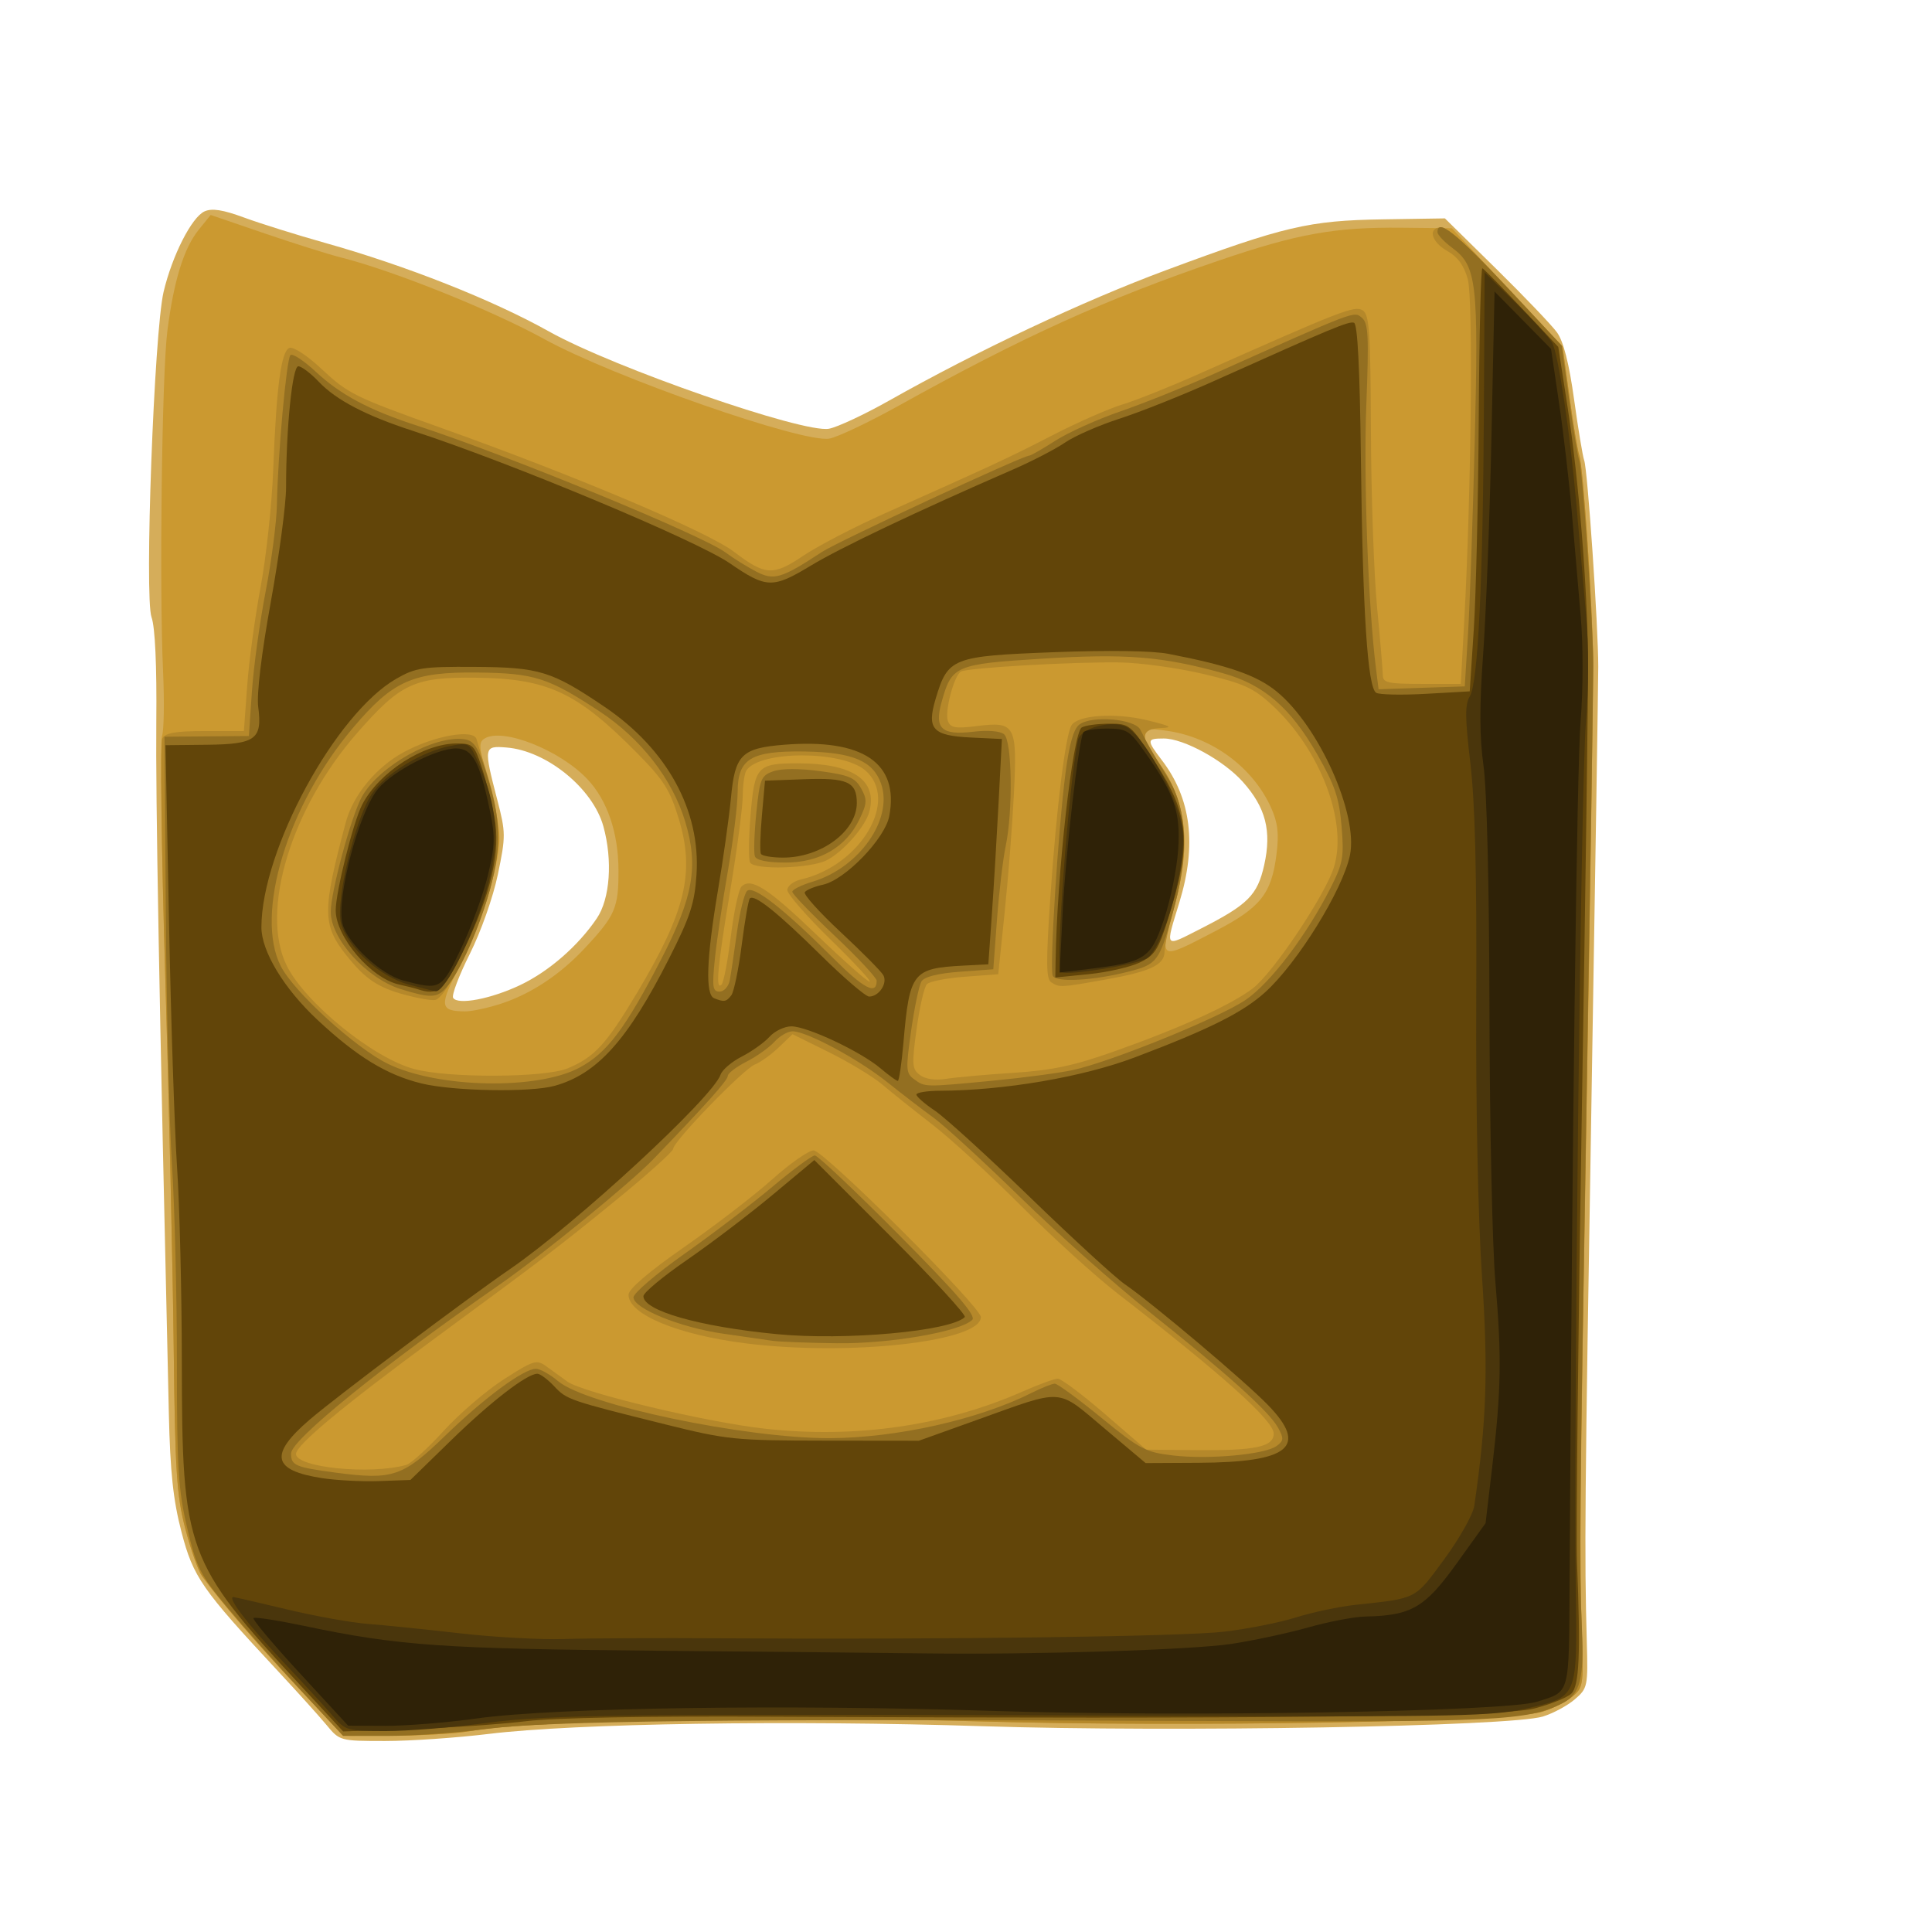
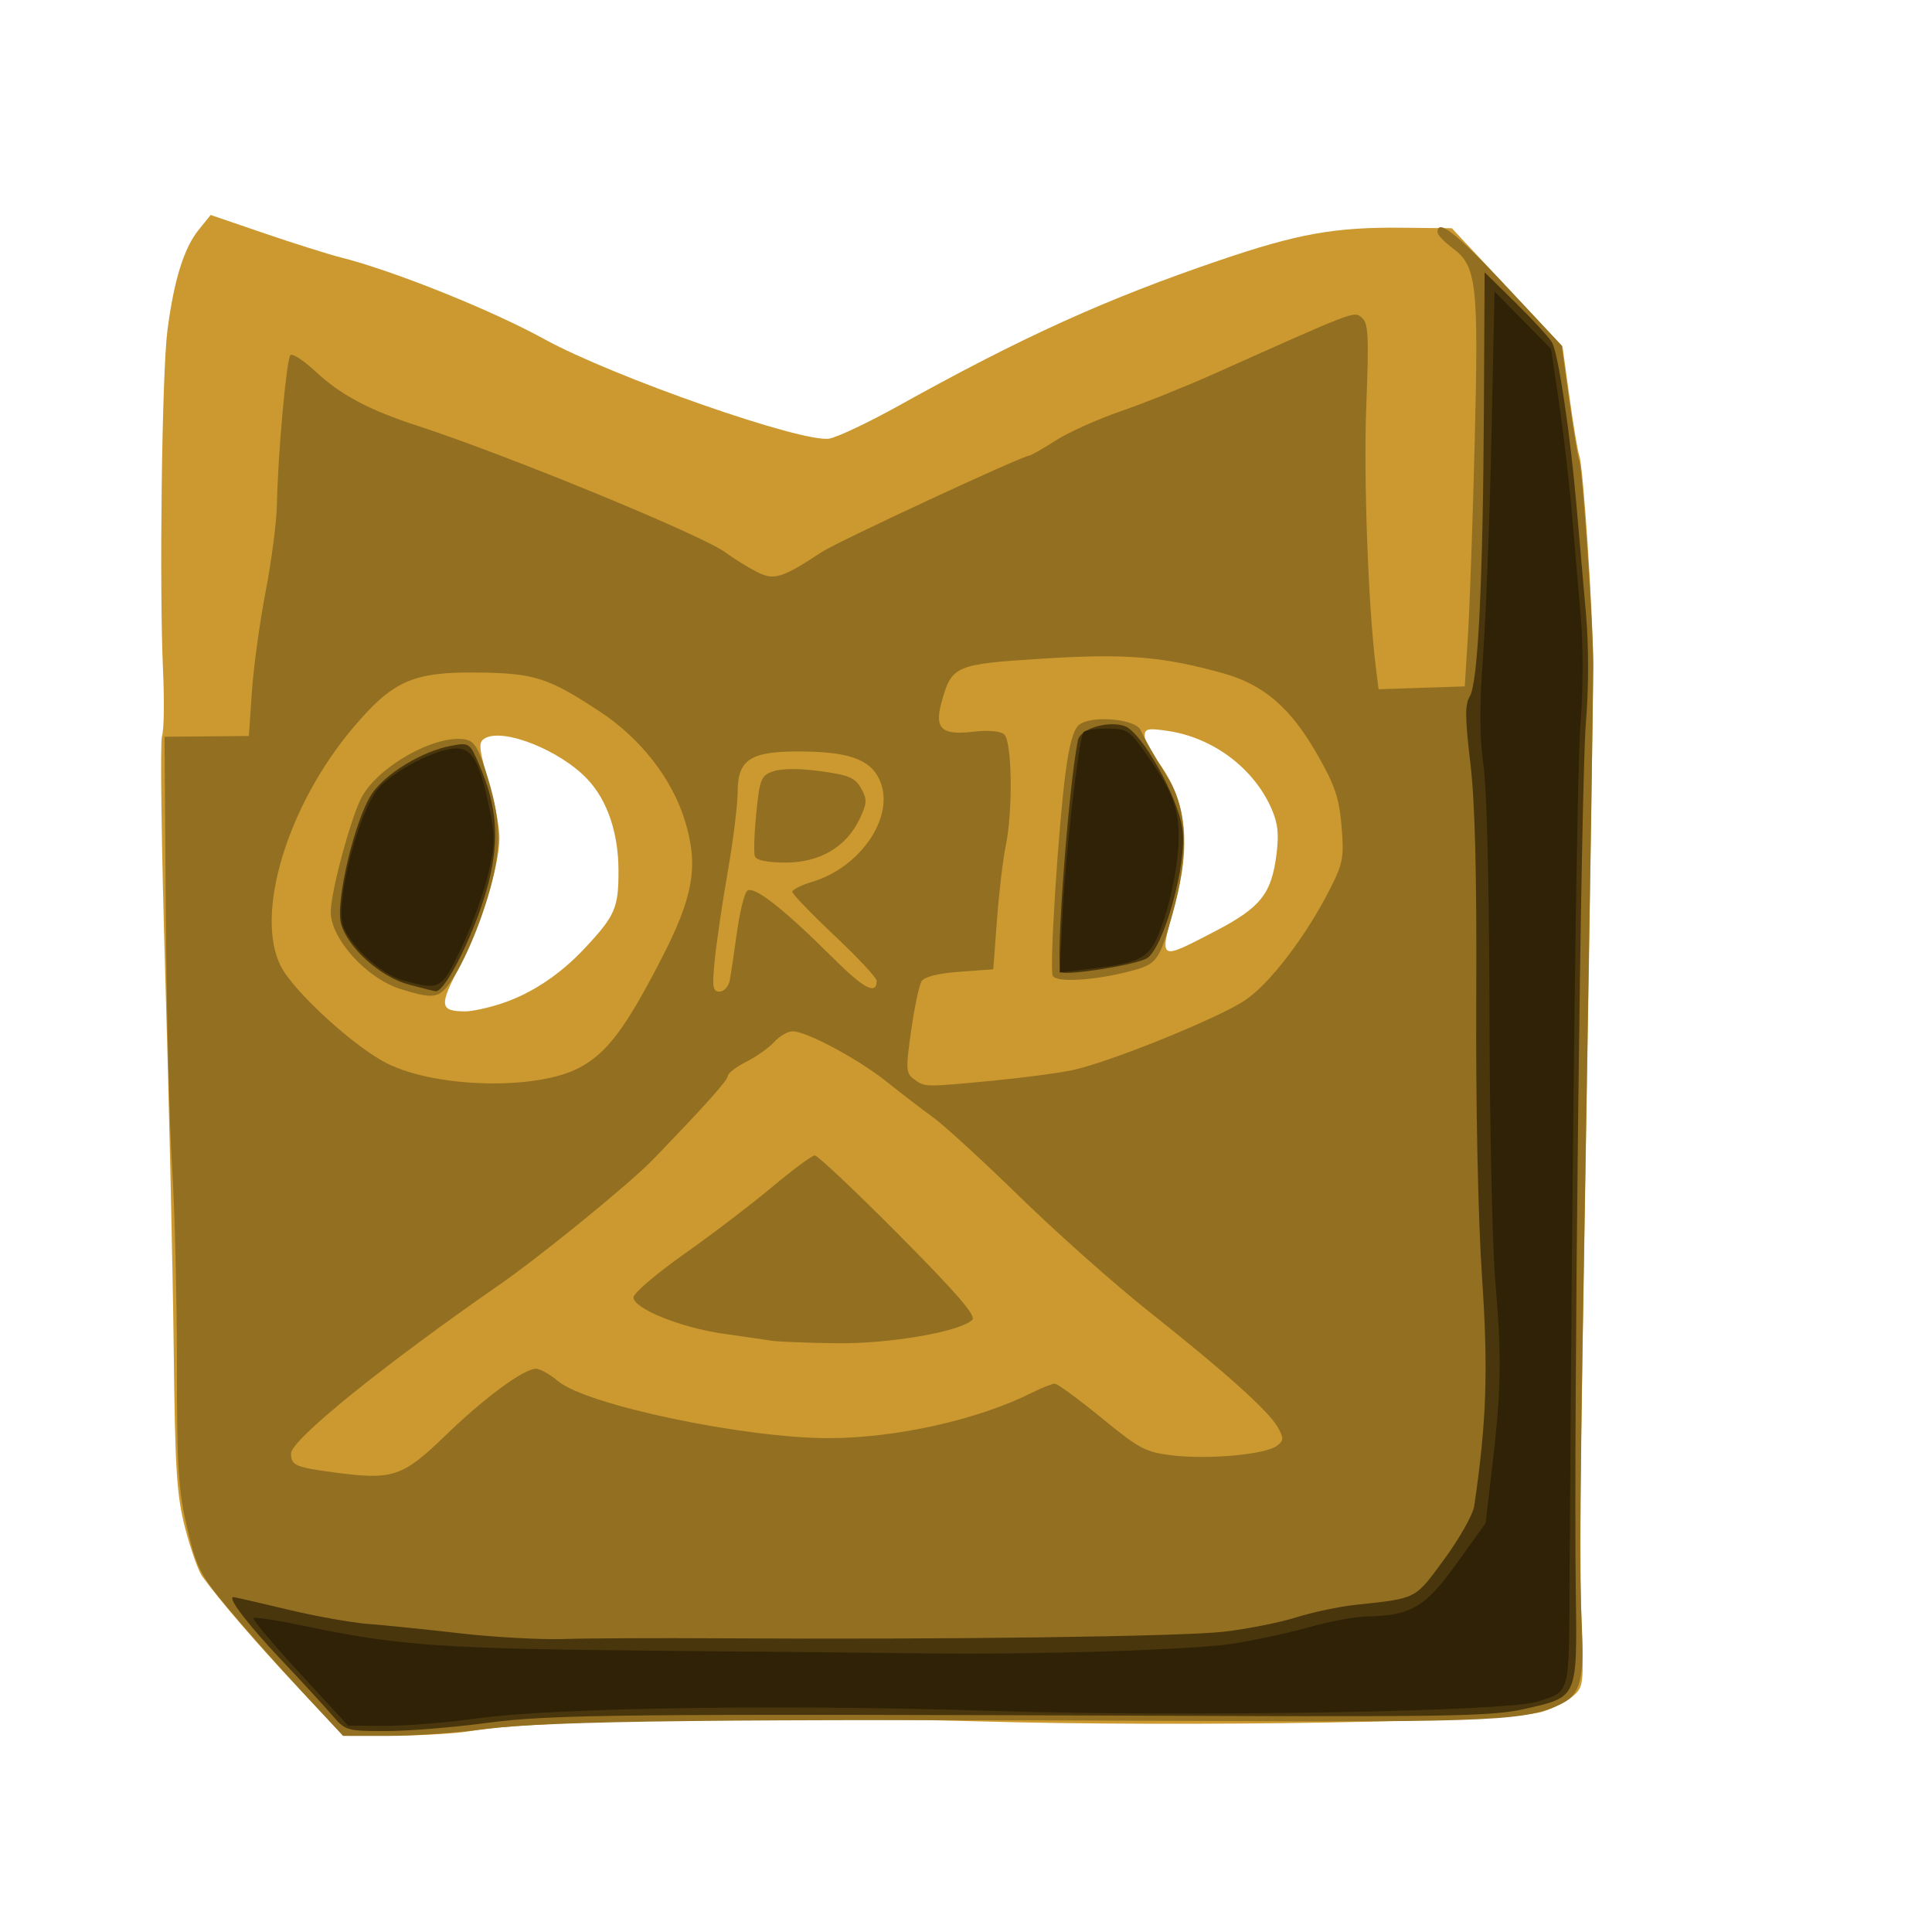
<svg xmlns="http://www.w3.org/2000/svg" xmlns:ns1="http://sodipodi.sourceforge.net/DTD/sodipodi-0.dtd" xmlns:ns2="http://www.inkscape.org/namespaces/inkscape" version="1.1" id="svg55" width="103mm" height="103mm" viewBox="0 0 389.291 389.291" ns1:docname="morda_i2.svg" ns2:version="0.92.2 5c3e80d, 2017-08-06">
  <defs id="defs59" />
  <ns1:namedview pagecolor="#ffffff" bordercolor="#666666" borderopacity="1" objecttolerance="10" gridtolerance="10" guidetolerance="10" ns2:pageopacity="0" ns2:pageshadow="2" ns2:window-width="1139" ns2:window-height="1018" id="namedview57" showgrid="false" units="mm" ns2:zoom="0.74920635" ns2:cx="-77.574152" ns2:cy="157.5" ns2:window-x="502" ns2:window-y="106" ns2:window-maximized="0" ns2:current-layer="svg55" />
  <g id="g3754" transform="translate(24.645,40.805)">
-     <path style="fill:#d5ad5a" d="m 41.16,306.789 c -1.463,-1.766 -5.82,-6.604 -9.683,-10.75 C 15.985,279.411 14.297,276.981 11.926,267.896 10.251,261.482 9.65,255.841 9.376,244 7.406,158.693 6.699,119.709 6.849,104.607 6.961,93.316 6.607,85.556 5.891,83.574 4.428,79.53 6.411,26.043 8.323,17.979 10.05,10.69 13.978,2.967 16.555,1.793 18.053,1.11 20.263,1.454 24.562,3.038 27.828,4.241 35.156,6.534 40.846,8.134 57.197,12.731 74.608,19.619 86,25.998 98.973,33.263 137.247,46.553 142.398,45.582 144.104,45.26 149.55,42.712 154.5,39.919 172.376,29.833 193.579,19.849 210.373,13.612 234.1,4.799 239.109,3.626 254,3.394 L 266.5,3.199 276.82,13.349 c 5.676,5.583 11.195,11.354 12.264,12.824 1.302,1.792 2.438,6.245 3.442,13.5 0.824,5.955 1.744,11.492 2.043,12.305 0.684,1.859 2.837,33.471 2.828,41.521 -0.004,3.3 -0.615,42.45 -1.359,87 -1.353,81.041 -1.447,91.824 -0.952,109.401 0.256,9.102 0.179,9.474 -2.413,11.703 -1.472,1.267 -4.364,2.825 -6.425,3.464 -6.507,2.016 -74.47,3.192 -112.855,1.953 -38.604,-1.246 -82.241,-0.565 -99.563,1.552 C 67.411,309.358 58.033,310 52.99,310 c -9.104,0 -9.189,-0.023 -11.83,-3.211 z M 80.182,157.676 c 5.776,-2.751 11.645,-7.859 15.421,-13.424 2.678,-3.946 3.231,-11.705 1.324,-18.573 -2.122,-7.642 -11.44,-15.218 -19.513,-15.865 -4.595,-0.368 -4.634,-0.146 -1.846,10.585 1.7,6.544 1.706,7.316 0.104,15 -0.952,4.567 -3.416,11.545 -5.649,15.997 -2.178,4.343 -3.692,8.332 -3.362,8.864 0.926,1.499 7.642,0.215 13.521,-2.584 z M 217.268,146.337 c 9.559,-4.865 11.461,-6.769 12.818,-12.831 1.537,-6.866 0.317,-11.603 -4.321,-16.788 C 221.904,112.404 213.866,108 209.851,108 c -3.474,0 -3.499,0.284 -0.382,4.371 5.913,7.752 7.062,17.067 3.531,28.629 -2.882,9.439 -3.145,9.111 4.268,5.337 z" id="path3768" ns2:connector-curvature="0" />
    <path style="fill:#cb9930" d="M 35.227,299.034 C 26.836,290.064 19.882,281.991 16.104,276.833 15.336,275.785 13.801,271.456 12.693,267.213 10.946,260.523 10.635,255.655 10.35,230.5 10.169,214.55 9.404,180.8 8.649,155.5 7.895,130.2 7.601,108.6 7.997,107.5 8.393,106.4 8.49,100.55 8.213,94.5 7.431,77.456 7.98,34.373 9.089,25.789 10.394,15.682 12.409,9.193 15.385,5.505 L 17.803,2.51 28.651,6.217 C 34.618,8.256 41.525,10.435 44,11.058 c 10.605,2.671 30.342,10.59 41,16.451 13.975,7.685 52.253,21.041 57.489,20.058 1.689,-0.317 7.972,-3.301 13.962,-6.632 C 181.436,27.042 198.164,19.46 221,11.68 236.874,6.273 244.306,4.943 257.893,5.082 l 10.007,0.102 11.149,11.913 11.149,11.913 1.412,10.245 c 0.777,5.635 1.663,10.92 1.97,11.745 0.789,2.121 2.707,30.743 2.78,41.5 0.034,4.95 -0.556,45.225 -1.31,89.5 -1.396,81.973 -1.47,90.684 -0.913,107.607 0.297,9.019 0.175,9.721 -1.991,11.475 -1.269,1.028 -3.959,2.381 -5.977,3.007 -6.588,2.044 -71.869,3.154 -114.17,1.941 -39.126,-1.121 -90.455,-0.153 -101.5,1.915 -2.75,0.515 -9.725,0.951 -15.5,0.969 l -10.5,0.033 -9.273,-9.912 z M 76.572,161.345 c 5.927,-1.991 11.66,-5.807 16.529,-11.002 6.234,-6.653 6.901,-8.186 6.877,-15.815 -0.024,-7.52 -2.249,-14.053 -6.232,-18.297 -5.535,-5.896 -17.105,-10.481 -20.755,-8.225 -1.331,0.823 -1.2,1.836 1.415,10.994 0.864,3.025 1.576,7.084 1.583,9.02 0.019,5.556 -3.775,17.799 -8.037,25.935 -4.145,7.912 -4.01,8.999 1.121,9.03 1.415,0.008 4.79,-0.73 7.5,-1.64 z M 220.218,146.826 c 9.162,-4.767 11.351,-7.525 12.356,-15.574 0.514,-4.111 0.253,-6.309 -1.105,-9.322 C 227.837,113.877 219.718,107.83 210.727,106.482 206.685,105.876 206,106.017 206,107.453 c 0,0.924 1.111,3.137 2.469,4.917 5.949,7.799 7.027,16.772 3.531,29.387 -3.095,11.168 -3.283,11.052 8.218,5.068 z" id="path3766" ns2:connector-curvature="0" />
-     <path style="fill:#b5882a" d="M 35.227,299.034 C 26.836,290.064 19.882,281.991 16.104,276.833 15.336,275.785 13.801,271.456 12.693,267.213 10.946,260.523 10.635,255.655 10.35,230.5 10.169,214.55 9.398,180.8 8.638,155.5 7.877,130.2 7.615,108.825 8.057,108 c 0.608,-1.137 2.695,-1.5 8.623,-1.5 H 24.5 l 0.652,-9 c 0.359,-4.95 1.578,-13.95 2.709,-20 1.131,-6.05 2.273,-16.625 2.537,-23.5 0.648,-16.892 1.598,-24.061 3.273,-24.704 0.769,-0.295 3.577,1.532 6.373,4.148 5.48,5.126 6.682,5.719 24.361,12.028 26.975,9.626 53.568,20.88 58.835,24.897 6.292,4.799 7.889,4.899 13.877,0.866 2.955,-1.99 10.325,-5.829 16.378,-8.531 22.341,-9.974 25.185,-11.299 34.004,-15.845 4.951,-2.552 11.252,-5.323 14.002,-6.158 2.75,-0.835 9.725,-3.621 15.5,-6.192 28.718,-12.785 31.322,-13.796 32.921,-12.784 1.36,0.861 1.591,4.235 1.669,24.387 0.05,12.863 0.605,28.787 1.234,35.387 0.629,6.6 1.151,12.787 1.159,13.75 0.014,1.517 1.062,1.75 7.864,1.75 h 7.848 l 0.699,-12.75 c 1.412,-25.775 1.817,-64.752 0.714,-68.8 -0.741,-2.721 -2.015,-4.481 -4.093,-5.654 C 263.667,7.905 262.969,5 265.864,5 c 1.091,0 6.521,4.976 13.099,12.005 l 11.235,12.005 1.412,10.245 c 0.777,5.635 1.663,10.92 1.97,11.745 0.789,2.121 2.707,30.743 2.78,41.5 0.034,4.95 -0.556,45.225 -1.31,89.5 -1.396,81.973 -1.47,90.684 -0.913,107.607 0.297,9.019 0.175,9.721 -1.991,11.475 -1.269,1.028 -3.959,2.381 -5.977,3.007 -6.588,2.044 -71.869,3.154 -114.17,1.941 -39.126,-1.121 -90.455,-0.153 -101.5,1.915 -2.75,0.515 -9.725,0.951 -15.5,0.969 l -10.5,0.033 -9.273,-9.912 z m 21.997,-44.668 c 0.948,-0.266 4.323,-3.337 7.5,-6.824 3.177,-3.487 8.665,-8.189 12.196,-10.45 5.963,-3.818 6.568,-4.003 8.5,-2.594 1.144,0.834 3.064,2.221 4.265,3.082 3.148,2.256 27.875,8.159 39.714,9.481 18.322,2.047 36.363,-0.558 52.114,-7.524 3.155,-1.395 6.301,-2.537 6.992,-2.537 0.691,0 4.977,3.216 9.525,7.146 l 8.269,7.146 10.101,0.097 C 228.363,251.502 232,250.724 232,248.051 c 0,-2.594 -10.348,-11.878 -31.5,-28.26 -4.4,-3.408 -13.061,-11.271 -19.246,-17.473 -6.185,-6.202 -14.285,-13.629 -18,-16.503 -3.715,-2.874 -8.262,-6.51 -10.105,-8.078 -1.843,-1.569 -6.671,-4.495 -10.728,-6.503 l -7.377,-3.65 -2.772,2.651 c -1.525,1.458 -3.694,3.014 -4.82,3.458 C 125.151,174.6 111,189.21 111,190.678 c 0,0.52 -5.206,5.193 -11.569,10.384 C 87.995,210.392 85.501,212.295 63,228.858 c -18.486,13.608 -27.998,21.523 -27.999,23.297 -0.001,2.747 15.003,4.24 22.223,2.211 z M 125.5,229.861 C 111.863,228.134 102,224.029 102,220.08 c 0,-1.142 4.051,-4.608 11.25,-9.626 6.188,-4.313 14.169,-10.455 17.736,-13.648 C 134.553,193.613 138.292,191 139.295,191 141.375,191 173,222.513 173,224.586 c 0,4.964 -26.614,7.919 -47.5,5.275 z m 54,-54.493 c 7.898,-0.508 12.207,-1.426 20.5,-4.369 13.356,-4.739 23.424,-9.322 27.785,-12.648 4.157,-3.171 14.73,-18.999 16.388,-24.535 2.737,-9.137 -2.836,-23.641 -12.511,-32.559 -3.742,-3.45 -5.692,-4.334 -13.761,-6.245 C 212.731,93.787 205.125,92.735 201,92.672 c -9.434,-0.143 -30.802,1.087 -32.025,1.843 -1.422,0.879 -3.322,8.136 -2.614,9.982 0.524,1.367 1.537,1.534 5.938,0.985 7.632,-0.954 8.051,-0.17 7.352,13.751 -0.311,6.197 -1.148,16.892 -1.86,23.767 l -1.294,12.5 -6.701,0.5 c -3.685,0.275 -7.139,0.95 -7.674,1.5 -0.535,0.55 -1.467,4.598 -2.072,8.996 -0.997,7.255 -0.935,8.119 0.675,9.321 1.101,0.823 3.102,1.111 5.274,0.759 1.925,-0.311 8,-0.855 13.5,-1.209 z m 7.694,-18.226 c -1.062,-0.674 -1.098,-3.889 -0.193,-17.235 1.208,-17.82 3.047,-32.709 4.273,-34.599 1.328,-2.048 8.847,-2.534 15.227,-0.986 4.801,1.165 5.35,1.479 2.75,1.567 -4.002,0.136 -4.223,1.969 -0.781,6.481 5.949,7.799 7.027,16.772 3.531,29.387 -1.1,3.969 -2,8.107 -2,9.195 0,2.666 -2.83,4.005 -11.883,5.619 -9.073,1.618 -9.254,1.628 -10.923,0.569 z m -97.426,17.311 c 5.36,-2.24 7.76,-4.847 13.874,-15.077 9.876,-16.523 11.769,-24.369 8.486,-35.178 -1.782,-5.866 -3.016,-7.814 -8.422,-13.286 C 91.555,98.612 85.693,95.891 71.03,95.747 58.811,95.627 56.051,96.921 47.348,106.852 34.053,122.023 27.756,142.668 33.073,153.651 c 3.624,7.486 17.403,18.709 25.719,20.947 6.942,1.869 26.374,1.777 30.976,-0.146 z M 56.969,159.654 c -5.54,-1.508 -8.022,-3.188 -11.868,-8.027 -4.807,-6.049 -4.816,-8.98 -0.076,-26.716 1.474,-5.517 6.106,-11.127 11.696,-14.166 6.065,-3.297 14.03,-4.727 14.646,-2.629 0.224,0.761 1.165,3.858 2.092,6.883 2.856,9.322 2.993,14.693 0.6,23.507 -2.485,9.152 -8.838,21.898 -11.059,22.186 -0.825,0.107 -3.539,-0.36 -6.031,-1.039 z m 65.646,-11.802 c 0.614,-4.941 1.581,-9.449 2.149,-10.017 1.905,-1.905 5.305,0.281 15.174,9.753 5.393,5.176 10.186,9.411 10.651,9.411 0.465,0 -3.078,-3.818 -7.872,-8.485 C 137.923,143.848 134,139.356 134,138.534 c 0,-0.823 1.238,-1.782 2.75,-2.133 12.057,-2.794 19.863,-16.036 12.957,-21.977 -4.675,-4.021 -21.224,-4.028 -23.941,-0.01 -0.404,0.597 -0.742,2.91 -0.75,5.139 -0.008,2.229 -1.139,10.779 -2.511,19 -2.591,15.514 -3.032,20.309 -1.754,19.032 0.412,-0.412 1.252,-4.791 1.865,-9.732 z m 3.891,-14.843 c -0.337,-0.545 -0.3,-4.838 0.082,-9.54 0.802,-9.886 1.34,-10.473 9.596,-10.464 10.954,0.011 15.946,3.356 14.371,9.628 -0.761,3.034 -5.202,8.132 -8.625,9.902 -3.188,1.649 -14.484,1.996 -15.424,0.474 z" id="path3764" ns2:connector-curvature="0" />
    <path style="fill:#936f21" d="m 36,299.826 c -4.675,-5.029 -11.281,-12.473 -14.68,-16.541 -5.667,-6.783 -6.351,-8.128 -8.25,-16.215 C 11.274,259.42 11,255.022 11,233.859 11,220.443 10.555,202.499 10.012,193.983 9.469,185.467 8.906,162.557 8.762,143.072 L 8.5,107.644 l 8.5,-0.072 8.5,-0.072 0.617,-9 c 0.339,-4.95 1.587,-14.027 2.773,-20.172 1.186,-6.144 2.206,-14.019 2.266,-17.5 0.171,-9.892 1.921,-29.248 2.718,-30.076 0.396,-0.411 2.676,1.077 5.067,3.306 5.054,4.713 10.777,7.758 20.559,10.94 17.957,5.841 57.31,22.017 62,25.486 1.65,1.22 4.463,2.972 6.25,3.892 3.578,1.843 5.056,1.399 13.25,-3.983 C 144.208,68.288 181.421,51 182.749,51 c 0.317,0 2.693,-1.358 5.279,-3.018 2.587,-1.66 8.476,-4.314 13.088,-5.898 4.611,-1.584 13.109,-4.993 18.884,-7.576 28.871,-12.912 28.141,-12.635 29.761,-11.291 1.313,1.09 1.442,3.638 0.896,17.778 -0.562,14.564 0.387,40.408 1.939,52.793 l 0.537,4.288 8.683,-0.288 L 270.5,97.5 271.151,87 c 0.358,-5.775 0.97,-23.325 1.359,-39 C 273.299,16.211 272.902,12.782 268.015,9.169 266.357,7.943 265,6.504 265,5.97 c 0,-2.816 3.82,0.197 13.876,10.942 l 11.148,11.912 1.5,10.838 c 0.825,5.961 1.745,11.504 2.044,12.317 0.684,1.859 2.837,33.471 2.828,41.521 -0.004,3.3 -0.615,42.45 -1.359,87 -1.431,85.715 -1.505,94.302 -0.924,107 0.453,9.9 -0.374,13.069 -3.879,14.868 -6.954,3.569 -13.421,3.88 -74.726,3.592 C 122.096,305.521 86.025,305.926 73.5,307.554 c -6.05,0.786 -15.05,1.427 -20,1.423 l -9,-0.007 -8.5,-9.144 z M 65,248.542 C 72.927,240.857 80.865,235 83.353,235 c 0.821,0 2.829,1.125 4.463,2.499 5.71,4.805 37.7,11.52 54.684,11.478 13.454,-0.033 29.988,-3.735 40.71,-9.116 2.041,-1.024 4.148,-1.862 4.684,-1.862 0.535,0 4.764,3.098 9.396,6.885 7.769,6.35 8.894,6.94 14.483,7.589 7.188,0.834 18.474,-0.203 20.812,-1.913 1.452,-1.062 1.488,-1.526 0.287,-3.702 -1.803,-3.267 -10.475,-11.07 -25.873,-23.279 -6.875,-5.451 -18.575,-15.835 -26,-23.076 -7.425,-7.241 -15.3,-14.47 -17.5,-16.065 -2.2,-1.595 -6.429,-4.842 -9.397,-7.215 C 148.301,172.586 137.892,167 135.052,167 c -0.958,0 -2.6,0.948 -3.647,2.106 -1.048,1.159 -3.592,2.968 -5.655,4.02 -2.062,1.053 -3.75,2.346 -3.75,2.873 0,0.859 -4.377,5.751 -15.048,16.82 -4.595,4.767 -22.541,19.403 -30.917,25.215 C 52.408,234.432 34,249.335 34,252.068 c 0,2.413 0.853,2.776 9.081,3.868 11.371,1.509 13.464,0.803 21.919,-7.394 z m 66,-19.182 c -1.375,-0.202 -5.875,-0.852 -10,-1.444 -8.562,-1.229 -18,-5.065 -18,-7.316 0,-0.831 4.612,-4.768 10.25,-8.749 5.638,-3.982 13.625,-10.072 17.75,-13.535 4.125,-3.463 7.968,-6.3 8.541,-6.306 0.572,-0.006 8.195,7.195 16.939,16.001 11.624,11.706 15.601,16.309 14.791,17.118 -2.389,2.389 -16.628,4.857 -27.271,4.727 -5.775,-0.071 -11.625,-0.294 -13,-0.495 z M 92.159,174.3 c 5.539,-2.995 9.171,-7.809 16.329,-21.645 6.574,-12.705 7.665,-18.892 4.927,-27.935 -2.592,-8.561 -8.9,-16.68 -17.218,-22.16 -10.378,-6.837 -13.179,-7.729 -24.658,-7.851 -12.991,-0.139 -16.994,1.634 -24.995,11.07 -13.269,15.649 -19.941,37.642 -14.597,48.118 2.637,5.168 15.009,16.445 21.56,19.65 10.081,4.932 30.197,5.324 38.651,0.753 z M 56.115,158.499 C 49.232,156.352 42,148.379 42,142.936 c 0,-4.064 4.162,-19.429 6.292,-23.231 3.462,-6.179 14.647,-12.439 20.64,-11.552 1.886,0.279 2.72,1.518 4.273,6.347 3.102,9.649 3.307,15.078 0.901,23.849 -2.178,7.937 -6.115,16.767 -8.874,19.901 -1.808,2.054 -3.206,2.092 -9.116,0.249 z m 119.338,18.445 c 6.075,-0.581 13.296,-1.54 16.046,-2.131 7.571,-1.628 29.375,-10.467 34.78,-14.1 5.021,-3.375 12.355,-13.035 17.217,-22.68 2.47,-4.898 2.696,-6.184 2.178,-12.362 -0.476,-5.683 -1.334,-8.22 -4.877,-14.432 -5.386,-9.443 -10.822,-14.123 -19.057,-16.406 -12.213,-3.386 -19.55,-3.976 -36.332,-2.923 -17.686,1.11 -18.289,1.372 -20.355,8.854 -1.445,5.232 0.054,6.621 6.341,5.876 3.002,-0.356 5.484,-0.155 6.283,0.509 1.611,1.337 1.809,15.427 0.316,22.552 -0.553,2.64 -1.341,9.299 -1.75,14.799 l -0.744,10 -6.788,0.5 c -4.372,0.322 -7.103,1.01 -7.673,1.934 -0.487,0.789 -1.427,5.253 -2.09,9.92 -1.114,7.851 -1.068,8.586 0.614,9.816 2.188,1.6 2.046,1.597 15.89,0.274 z m 12.012,-21.172 c -0.65,-1.693 1.092,-29.206 2.581,-40.772 0.746,-5.795 1.629,-8.912 2.774,-9.793 2.485,-1.914 11.246,-1.172 12.326,1.043 1.205,2.472 2.421,4.597 5.58,9.75 3.941,6.429 4.229,15.458 0.875,27.41 -2.654,9.455 -3.116,10.074 -8.602,11.501 -7.274,1.892 -14.974,2.319 -15.534,0.861 z M 122.393,156.75 c 0.237,-1.238 0.887,-5.569 1.444,-9.625 0.557,-4.056 1.477,-7.839 2.044,-8.406 1.229,-1.229 7.307,3.512 17.394,13.565 6.184,6.164 8.725,7.481 8.725,4.522 0,-0.592 -3.825,-4.683 -8.5,-9.092 -4.675,-4.409 -8.5,-8.38 -8.5,-8.825 0,-0.445 1.827,-1.356 4.059,-2.025 9.459,-2.834 16.315,-12.623 13.831,-19.748 -1.605,-4.603 -5.737,-6.348 -15.377,-6.494 -10.853,-0.164 -13.51,1.437 -13.524,8.151 -0.006,2.6 -0.889,9.747 -1.962,15.882 -1.074,6.135 -2.256,14.123 -2.628,17.75 -0.583,5.689 -0.453,6.595 0.943,6.595 0.89,0 1.813,-1.012 2.05,-2.25 z m 5.071,-25 c -0.26,-0.688 -0.133,-4.615 0.281,-8.727 0.697,-6.91 0.957,-7.549 3.43,-8.417 1.652,-0.58 5.276,-0.589 9.471,-0.023 5.756,0.777 7.012,1.307 8.216,3.466 1.252,2.245 1.217,2.98 -0.295,6.165 -2.677,5.641 -8.012,8.786 -14.904,8.786 -3.663,0 -5.898,-0.451 -6.2,-1.25 z" id="path3762" ns2:connector-curvature="0" />
-     <path style="fill:#624509" d="M 35.724,298.606 C 12.813,273.893 12.026,271.732 11.992,233.5 c -0.012,-13.75 -0.441,-31.3 -0.954,-39 -0.512,-7.7 -1.246,-30.008 -1.631,-49.574 l -0.699,-35.574 8.347,-0.09 c 9.82,-0.106 11.188,-1.119 10.328,-7.65 C 27.051,99.095 28.035,90.905 29.92,80.5 31.613,71.15 32.998,60.757 32.999,57.404 33.001,45.493 34.262,33 35.463,33 c 0.64,0 2.485,1.392 4.1,3.093 3.525,3.712 9.492,6.833 18.937,9.906 19.587,6.371 57.158,22.061 63.883,26.678 7.427,5.099 8.653,5.134 16.374,0.477 6.064,-3.658 21.331,-10.915 40.726,-19.359 3.841,-1.672 8.566,-4.122 10.5,-5.443 C 191.918,47.03 196.875,44.863 201,43.534 c 4.125,-1.328 12.675,-4.738 19,-7.578 23.969,-10.762 27.134,-12.079 28.183,-11.729 0.725,0.242 1.182,9.346 1.396,27.816 0.354,30.56 1.346,45.672 3.069,46.743 0.631,0.392 5.131,0.488 10,0.213 L 271.5,98.5 272.317,86 c 0.449,-6.875 0.899,-26.112 1,-42.748 0.101,-16.636 0.432,-30.136 0.736,-30 0.304,0.136 3.868,3.756 7.92,8.043 l 7.367,7.795 1.888,12.205 c 2.222,14.363 3.972,35.962 4.109,50.705 0.054,5.775 -0.51,46.95 -1.253,91.5 -0.743,44.55 -1.178,85.275 -0.968,90.5 0.74,18.371 0.465,24.847 -1.123,26.429 -0.822,0.819 -4.224,2.187 -7.561,3.041 -6.346,1.623 -55.174,2.139 -153.933,1.627 -24.455,-0.127 -43.498,0.222 -49,0.898 -4.95,0.608 -15.3,1.324 -23,1.591 l -14,0.486 z M 66.277,249.387 C 74.244,241.622 81.531,236 83.629,236 c 0.562,0 2.086,1.133 3.386,2.517 2.547,2.711 2.968,2.855 22.484,7.707 12.334,3.066 13.973,3.233 32,3.254 l 19,0.022 12,-4.301 c 17.394,-6.234 15.698,-6.352 25.349,1.772 l 8.349,7.029 10.651,-0.056 c 18.398,-0.098 22.166,-3.238 13.987,-11.655 C 226.138,237.453 207.666,221.871 202,217.963 200.075,216.636 191.518,208.788 182.984,200.525 174.45,192.261 165.791,184.375 163.741,183 c -2.05,-1.375 -3.73,-2.837 -3.734,-3.25 -0.004,-0.412 2.131,-0.76 4.743,-0.771 12.999,-0.058 28.786,-2.763 39.278,-6.73 14.992,-5.668 21.728,-9.034 26.243,-13.113 6.536,-5.905 15.671,-20.671 17.097,-27.636 1.69,-8.254 -6.262,-26.007 -14.765,-32.964 -4.004,-3.276 -9.691,-5.255 -21.831,-7.596 -3.249,-0.627 -12.157,-0.751 -23.221,-0.324 -20.337,0.784 -21.193,1.123 -23.66,9.355 -1.838,6.133 -0.639,7.459 7.08,7.83 l 6.263,0.301 -0.661,12.699 C 176.209,127.785 175.594,138 175.206,143.5 l -0.706,10 -5,0.261 c -10.264,0.536 -10.869,1.31 -12.102,15.489 -0.371,4.263 -0.884,7.75 -1.142,7.75 -0.257,0 -1.85,-1.163 -3.54,-2.586 C 148.698,171.034 137.985,166 134.808,166 c -1.374,0 -3.355,0.948 -4.403,2.106 -1.048,1.159 -3.56,2.951 -5.582,3.983 -2.023,1.032 -3.947,2.672 -4.276,3.644 -1.559,4.596 -29.269,30.166 -42.546,39.26 -8.509,5.828 -35.021,25.758 -40.25,30.257 -8.21,7.064 -7.544,10.224 2.481,11.782 2.898,0.45 8.093,0.717 11.546,0.594 l 6.277,-0.225 z M 131.842,228.016 C 116.247,226.51 105,223.306 105,220.37 c 0,-0.693 3.938,-3.97 8.75,-7.283 4.812,-3.313 12.56,-9.2 17.218,-13.083 l 8.468,-7.06 15.489,15.489 c 8.519,8.519 15.192,15.786 14.829,16.149 -2.853,2.853 -24.053,4.774 -37.911,3.435 z m 56.211,-75.187 c 0.279,-17.528 3.449,-45.893 5.257,-47.042 0.655,-0.416 3.112,-0.764 5.46,-0.772 4.219,-0.015 4.329,0.075 9.195,7.529 7.101,10.878 7.576,16.49 2.702,31.955 -1.923,6.102 -2.652,7.212 -5.687,8.655 -1.914,0.91 -6.518,1.958 -10.231,2.33 l -6.75,0.675 0.053,-3.33 z M 87.118,177.984 c 8.558,-2.377 14.716,-9.221 23.009,-25.576 4.321,-8.52 5.188,-11.168 5.572,-17 0.849,-12.902 -5.924,-25.261 -18.51,-33.778 C 86.513,94.406 84.059,93.65 71,93.57 60.552,93.506 59.108,93.724 55.217,95.953 42.981,102.96 28.075,130.398 28.027,146 c -0.015,4.852 4.533,12.38 11.295,18.695 7.96,7.434 13.957,11.098 20.963,12.81 6.404,1.565 21.928,1.842 26.833,0.479 z M 59.5,158.509 c -0.55,-0.183 -2.229,-0.604 -3.732,-0.935 C 50.112,156.327 43,147.993 43,142.613 c 0,-3.697 3.537,-17.817 5.333,-21.29 C 51.696,114.819 60.694,109 67.388,109 c 3.231,0 3.552,0.304 5.02,4.75 0.862,2.612 2.019,7.15 2.57,10.084 1.305,6.944 -0.72,15.666 -6.25,26.916 -4.015,8.168 -5.147,9.12 -9.227,7.759 z m 63.211,1.241 c 0.526,-0.688 1.469,-5.251 2.097,-10.141 0.627,-4.89 1.363,-9.113 1.635,-9.385 0.908,-0.908 5.532,2.78 14.184,11.316 4.716,4.653 9.149,8.46 9.852,8.46 2,0 3.786,-2.712 2.85,-4.33 -0.456,-0.789 -4.316,-4.681 -8.578,-8.65 -4.262,-3.969 -7.519,-7.587 -7.239,-8.041 0.281,-0.454 1.928,-1.137 3.662,-1.518 4.494,-0.987 12.516,-9.291 13.369,-13.841 2.004,-10.681 -5.309,-15.636 -21.193,-14.361 -8.585,0.689 -9.902,2.006 -10.711,10.712 -0.354,3.804 -1.54,12.23 -2.636,18.723 -2.308,13.673 -2.56,20.914 -0.753,21.643 2.006,0.81 2.45,0.734 3.461,-0.588 z m 5.975,-28.5 c -0.238,-0.412 -0.152,-3.9 0.191,-7.75 l 0.623,-7 7.845,-0.294 C 146.086,115.879 148,116.738 148,120.988 148,126.673 140.82,132 133.158,132 c -2.222,0 -4.234,-0.338 -4.472,-0.75 z" id="path3760" ns2:connector-curvature="0" />
    <path style="fill:#4a360c" d="M 42.258,304.781 C 40.741,303.01 36.088,297.947 31.919,293.53 25.181,286.393 21.078,281 22.385,281 c 0.25,0 5.104,1.116 10.785,2.479 5.682,1.364 13.03,2.683 16.33,2.932 3.3,0.249 11.625,1.098 18.5,1.887 6.875,0.789 16.325,1.307 21,1.151 4.675,-0.156 19.075,-0.219 32,-0.139 44.914,0.276 92.55,-0.355 101,-1.337 4.675,-0.544 11.206,-1.839 14.513,-2.879 3.307,-1.04 8.707,-2.18 12,-2.534 12.484,-1.342 11.864,-1.023 17.87,-9.206 3.064,-4.175 5.778,-9 6.03,-10.722 2.493,-17.031 2.836,-27.234 1.556,-46.283 -0.794,-11.816 -1.262,-34.417 -1.157,-55.849 0.123,-25.059 -0.236,-39.493 -1.182,-47.493 -1.088,-9.204 -1.11,-11.892 -0.112,-13.5 1.646,-2.651 2.657,-23.23 2.837,-57.726 L 274.5,14.062 l 6.322,6.219 c 3.477,3.42 6.752,7.001 7.279,7.958 1.246,2.262 3.635,18.219 4.905,32.761 0.553,6.325 1.419,16.225 1.924,22 0.57,6.508 0.557,14.873 -0.034,22 -0.977,11.79 -2.475,140.511 -2.029,174.357 0.293,22.213 0.506,21.709 -10.222,24.167 -6.244,1.431 -14.471,1.61 -65.146,1.417 C 99.9,304.493 86.354,304.628 73.33,306.371 66.636,307.267 57.527,308 53.088,308 c -7.854,0 -8.147,-0.087 -10.83,-3.219 z M 57.683,157.57 c -5.73,-1.54 -12.278,-7.442 -13.61,-12.268 -1.187,-4.3 2.748,-20.922 6.181,-26.11 2.714,-4.101 10.184,-8.642 15.985,-9.718 3.702,-0.686 3.759,-0.646 5.749,3.996 3.483,8.126 4.01,14.786 1.853,23.42 -2.28,9.13 -8.663,22.262 -10.713,22.042 -0.345,-0.037 -2.795,-0.65 -5.444,-1.362 z m 131.429,-2.501 c -1.175,-0.726 1.503,-37.114 3.438,-46.706 0.463,-2.296 5.908,-3.987 9.336,-2.899 3.445,1.093 10.836,14.232 11.747,20.883 0.94,6.856 -3.864,24.082 -7.242,25.973 -2.381,1.333 -16.052,3.507 -17.279,2.749 z" id="path3758" ns2:connector-curvature="0" />
    <path style="fill:#2f2207" d="m 35.731,296.309 c -5.373,-5.833 -9.556,-10.817 -9.297,-11.077 0.26,-0.26 4.881,0.456 10.269,1.589 18.944,3.986 27.76,4.603 71.297,4.995 23.375,0.21 47.675,0.45 54,0.533 21.732,0.285 53.51,-0.705 61.5,-1.916 4.4,-0.667 11.366,-2.162 15.48,-3.323 4.114,-1.161 9.289,-2.146 11.5,-2.191 9.228,-0.185 11.98,-1.778 18.327,-10.61 l 5.885,-8.191 1.332,-11.309 c 1.824,-15.491 1.94,-22.174 0.643,-37.309 -0.613,-7.15 -1.147,-31.675 -1.188,-54.5 -0.045,-24.935 -0.524,-44.693 -1.201,-49.5 -0.817,-5.8 -0.837,-11.987 -0.075,-22.5 0.578,-7.975 1.332,-27.678 1.675,-43.784 L 276.5,17.932 l 5.692,5.784 5.692,5.784 1.628,11 c 0.895,6.05 2.048,15.95 2.561,22 0.513,6.05 1.323,15.5 1.8,21 0.5,5.762 0.486,14.661 -0.031,21 -0.755,9.242 -1.726,85.054 -2.221,173.283 -0.131,23.353 0.194,22.161 -6.619,24.317 -6.302,1.995 -71.128,3.084 -109.5,1.84 -41.649,-1.35 -88.373,-0.673 -104,1.508 -6.05,0.844 -14.375,1.519 -18.5,1.5 l -7.5,-0.035 -9.769,-10.605 z M 56.62,156.767 c -4.534,-1.2 -11.259,-7.479 -12.253,-11.441 -1.29,-5.141 3.323,-22.614 7.181,-27.2 C 54.575,114.528 63.324,110 67.247,110 c 3.321,0 4.786,2.699 6.827,12.579 1.078,5.217 1.019,7.057 -0.413,12.999 -0.918,3.807 -3.332,10.409 -5.365,14.671 -4.008,8.403 -4.182,8.5 -11.676,6.517 z m 132.866,-13.936 c 0.589,-11.799 3.217,-34.506 4.175,-36.08 0.251,-0.412 2.379,-0.75 4.728,-0.75 3.882,0 4.548,0.387 7.307,4.25 6.313,8.838 7.587,12.487 7.052,20.194 -0.27,3.881 -1.561,10.206 -2.869,14.056 -2.673,7.867 -3.726,8.556 -15.194,9.952 l -5.815,0.708 z" id="path3756" ns2:connector-curvature="0" />
  </g>
</svg>